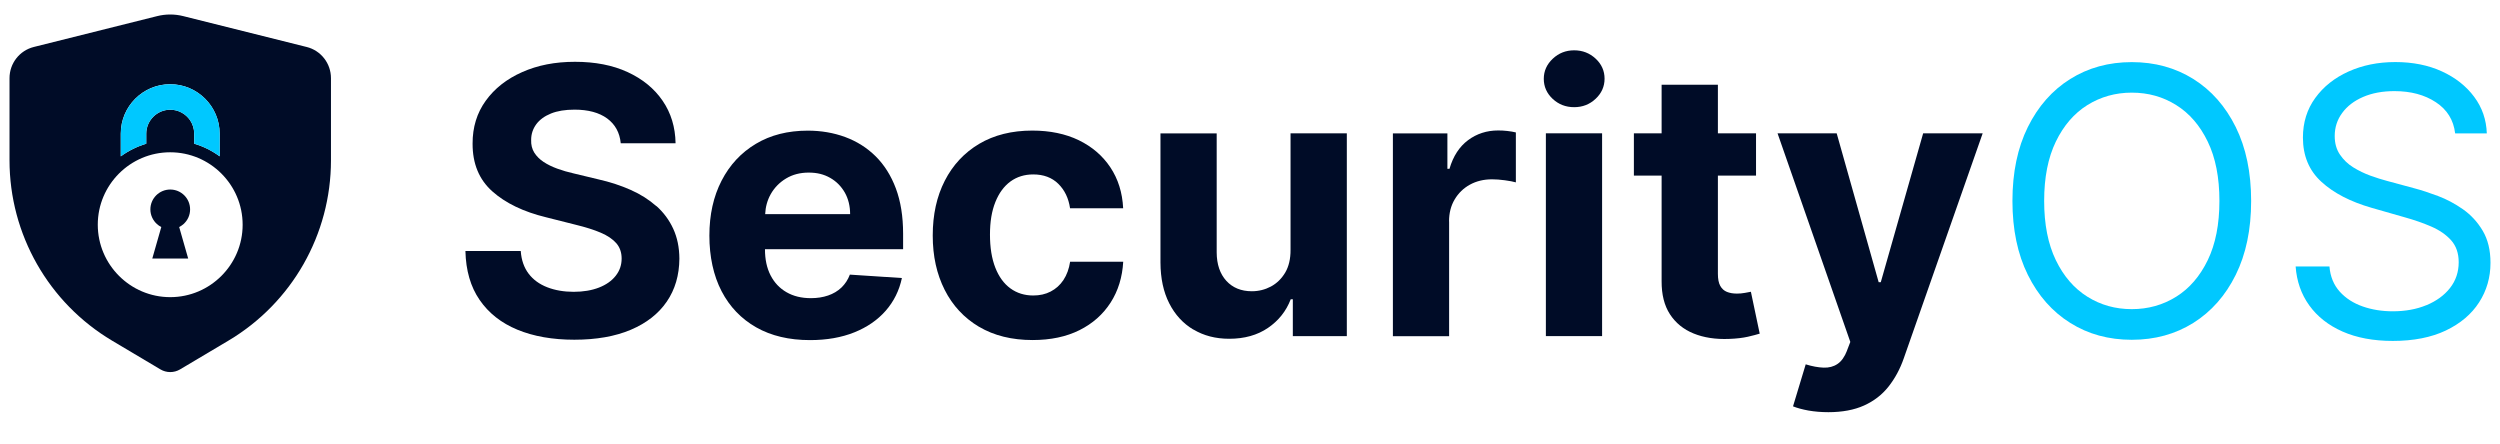
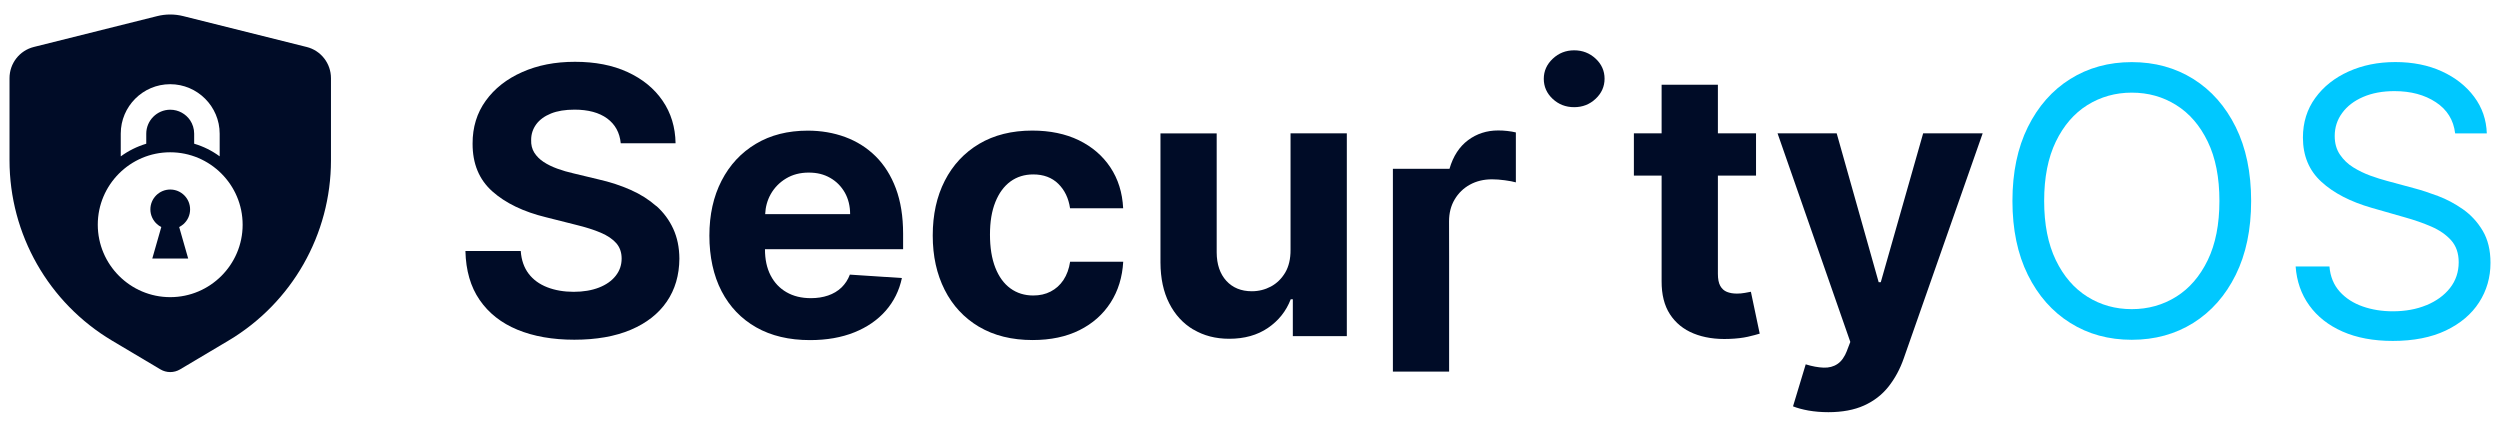
<svg xmlns="http://www.w3.org/2000/svg" id="Layer_2" data-name="Layer 2" viewBox="0 0 394 70">
  <defs>
    <style>
      .cls-1 {
        fill: #000c27;
      }

      .cls-2 {
        fill: #00c8ff;
      }
    </style>
  </defs>
  <path class="cls-1" d="M17.67,53.69l7.62,4.53c.95.56,2.13.56,3.08,0l7.62-4.53c10.03-5.96,16.17-16.75,16.17-28.42v-12.95c0-2.33-1.58-4.36-3.84-4.92h-.01L28.88,2.54c-1.35-.34-2.76-.34-4.11,0L5.34,7.4c-2.26.56-3.84,2.59-3.84,4.92v12.95c0,11.66,6.15,22.46,16.17,28.42ZM19.03,21.06c0-4.29,3.49-7.79,7.79-7.79,2.15,0,4.1.88,5.51,2.29,1.41,1.41,2.29,3.36,2.29,5.51v3.57c-1.2-.88-2.55-1.56-4.01-1.99h0s0,0-.01-.01v-1.58c0-.78-.24-1.51-.64-2.11-.68-1-1.83-1.66-3.13-1.66-2.08,0-3.78,1.7-3.78,3.78v1.58c-1.46.44-2.81,1.11-4.01,1.99v-.02s0,0-.01,0v-3.57ZM26.82,24c3.15,0,6,1.28,8.07,3.35,2.07,2.07,3.35,4.92,3.35,8.07,0,6.29-5.12,11.41-11.41,11.41-3.15,0-6-1.28-8.07-3.35-2.07-2.07-3.35-4.92-3.35-8.07,0-6.29,5.12-11.41,11.41-11.41Z" />
-   <path class="cls-2" d="M19.04,21.07v3.57c1.2-.88,2.55-1.55,4.01-1.99v-1.58c0-2.08,1.7-3.78,3.78-3.78,1.3,0,2.44.66,3.13,1.66.41.61.65,1.33.65,2.12v1.57h0c1.46.44,2.81,1.12,4.01,2v-3.57c0-2.15-.88-4.1-2.29-5.51-1.41-1.41-3.35-2.28-5.5-2.28-4.3,0-7.79,3.49-7.79,7.79Z" />
  <path class="cls-1" d="M23.7,33c0,.91.4,1.73,1.02,2.3.21.19.44.35.7.48l-1.42,4.97h5.66l-1.42-4.97c.25-.13.49-.29.7-.48.63-.57,1.02-1.38,1.02-2.3,0-1.73-1.4-3.13-3.13-3.13s-3.13,1.4-3.13,3.13Z" />
  <path class="cls-1" d="M103.44,32.49c-1.14-1.01-2.48-1.87-4.04-2.56-1.55-.69-3.26-1.25-5.12-1.67l-3.83-.92c-.93-.21-1.8-.46-2.62-.76-.82-.3-1.54-.65-2.16-1.06-.62-.41-1.11-.9-1.47-1.47-.35-.57-.52-1.23-.49-2,0-.92.27-1.73.8-2.46.53-.72,1.31-1.29,2.32-1.7s2.25-.61,3.72-.61c2.16,0,3.88.47,5.14,1.39,1.26.93,1.98,2.23,2.14,3.91h8.64c-.04-2.54-.72-4.77-2.04-6.7-1.32-1.93-3.16-3.43-5.52-4.52s-5.13-1.62-8.29-1.62-5.88.54-8.32,1.62c-2.44,1.08-4.36,2.59-5.75,4.52-1.39,1.93-2.08,4.18-2.07,6.76-.01,3.15,1.02,5.65,3.1,7.51,2.08,1.86,4.92,3.23,8.51,4.1l4.64,1.17c1.55.38,2.87.79,3.94,1.25,1.08.46,1.89,1.01,2.46,1.66.56.65.84,1.46.84,2.41,0,1.03-.31,1.94-.94,2.73-.62.79-1.5,1.41-2.63,1.85-1.13.44-2.46.67-3.99.67s-2.94-.24-4.17-.72c-1.23-.48-2.21-1.19-2.93-2.14s-1.14-2.14-1.24-3.57h-8.72c.07,3.07.81,5.64,2.24,7.71,1.42,2.07,3.41,3.64,5.95,4.69,2.54,1.05,5.54,1.58,8.98,1.58s6.43-.52,8.9-1.57,4.35-2.52,5.66-4.43c1.31-1.91,1.97-4.17,1.99-6.77-.01-1.78-.34-3.35-.97-4.72-.63-1.37-1.52-2.57-2.65-3.58Z" />
  <path class="cls-1" d="M138,24.63c-1.37-1.35-2.96-2.35-4.79-3.03-1.82-.67-3.79-1.01-5.9-1.01-3.14,0-5.87.69-8.19,2.08-2.32,1.39-4.12,3.32-5.4,5.81-1.28,2.48-1.92,5.37-1.92,8.66s.64,6.29,1.92,8.75,3.1,4.36,5.46,5.7,5.19,2.01,8.48,2.01c2.64,0,4.96-.41,6.98-1.22s3.67-1.95,4.95-3.41c1.28-1.46,2.13-3.18,2.55-5.15l-8.2-.54c-.3.8-.75,1.48-1.33,2.04-.58.55-1.28.97-2.1,1.25s-1.72.42-2.71.42c-1.48,0-2.77-.31-3.85-.94-1.08-.62-1.92-1.51-2.51-2.66-.59-1.15-.88-2.52-.88-4.1v-.02h21.77v-2.44c0-2.72-.38-5.09-1.14-7.13-.76-2.03-1.83-3.72-3.19-5.07ZM120.59,33.76c.05-1.15.34-2.2.87-3.15.58-1.03,1.39-1.86,2.42-2.48,1.03-.62,2.22-.93,3.57-.93s2.42.28,3.4.84c.98.56,1.74,1.34,2.3,2.32.55.98.83,2.12.83,3.39h-13.4Z" />
  <path class="cls-1" d="M154.3,51.5c2.35,1.39,5.16,2.09,8.44,2.09,2.84,0,5.31-.52,7.39-1.56s3.71-2.49,4.9-4.34,1.85-4,1.99-6.44h-8.37c-.17,1.12-.52,2.08-1.05,2.88-.53.8-1.21,1.4-2.02,1.82-.81.42-1.72.62-2.74.62-1.37,0-2.57-.37-3.6-1.12s-1.82-1.84-2.38-3.27c-.56-1.43-.84-3.16-.84-5.2s.28-3.72.85-5.14c.57-1.42,1.36-2.49,2.38-3.24,1.02-.74,2.22-1.11,3.59-1.11,1.62,0,2.94.49,3.94,1.47s1.63,2.27,1.86,3.86h8.37c-.12-2.47-.8-4.62-2.02-6.45s-2.88-3.25-4.97-4.27c-2.09-1.01-4.54-1.52-7.33-1.52-3.23,0-6.02.7-8.37,2.09-2.34,1.39-4.15,3.33-5.42,5.81-1.27,2.48-1.9,5.35-1.9,8.63s.63,6.09,1.88,8.57c1.25,2.48,3.06,4.42,5.41,5.82Z" />
  <path class="cls-1" d="M188.08,51.93c1.62.97,3.5,1.46,5.64,1.46,2.4,0,4.44-.57,6.11-1.71s2.87-2.64,3.59-4.52h.33v5.81h8.51v-31.96h-8.87v18.35c.01,1.43-.27,2.63-.84,3.6-.58.97-1.33,1.7-2.26,2.2-.93.49-1.93.74-3,.74-1.68,0-3.02-.55-4.02-1.64-1-1.1-1.51-2.59-1.52-4.47v-18.77h-8.86v20.35c.01,2.5.47,4.64,1.38,6.43.91,1.79,2.17,3.17,3.8,4.14Z" />
-   <path class="cls-1" d="M228.37,34.89c0-1.3.29-2.46.88-3.45.59-1,1.39-1.78,2.41-2.34,1.02-.56,2.18-.84,3.49-.84.61,0,1.28.05,2.02.15s1.31.21,1.73.33v-7.87c-.39-.1-.84-.17-1.35-.23-.51-.06-.99-.08-1.44-.08-1.79,0-3.37.51-4.74,1.53-1.37,1.02-2.35,2.52-2.93,4.51h-.33v-5.58h-8.59v31.96h8.86v-18.08Z" />
-   <rect class="cls-1" x="243.63" y="21.01" width="8.86" height="31.96" />
+   <path class="cls-1" d="M228.37,34.89c0-1.3.29-2.46.88-3.45.59-1,1.39-1.78,2.41-2.34,1.02-.56,2.18-.84,3.49-.84.61,0,1.28.05,2.02.15s1.31.21,1.73.33v-7.87c-.39-.1-.84-.17-1.35-.23-.51-.06-.99-.08-1.44-.08-1.79,0-3.37.51-4.74,1.53-1.37,1.02-2.35,2.52-2.93,4.51h-.33h-8.59v31.96h8.86v-18.08Z" />
  <path class="cls-1" d="M248.09,16.89c1.32,0,2.45-.44,3.38-1.32.94-.88,1.41-1.94,1.41-3.17s-.47-2.29-1.41-3.16c-.94-.87-2.06-1.31-3.38-1.31s-2.43.44-3.37,1.32c-.94.88-1.42,1.94-1.42,3.17s.47,2.29,1.4,3.16,2.06,1.31,3.38,1.31Z" />
  <path class="cls-1" d="M274.98,46.16c-.42.08-.83.11-1.25.11-.6,0-1.12-.09-1.57-.27-.45-.18-.8-.5-1.05-.95-.25-.45-.37-1.09-.37-1.9v-15.48h6.01v-6.66h-6.01v-7.66h-8.87v7.66h-4.37v6.66h4.37v16.65c-.01,2.09.42,3.83,1.31,5.2.89,1.37,2.13,2.39,3.74,3.04,1.6.65,3.47.94,5.61.85,1.15-.04,2.13-.16,2.93-.34.8-.19,1.43-.35,1.87-.49l-1.39-6.6c-.22.04-.54.1-.96.18Z" />
  <path class="cls-1" d="M291.1,55.24c-.39,1-.89,1.71-1.51,2.12-.62.42-1.35.61-2.19.58-.84-.03-1.78-.2-2.82-.52l-2,6.62c.64.26,1.45.48,2.42.66.98.17,2.03.26,3.15.26,2.19,0,4.06-.35,5.62-1.05,1.55-.7,2.84-1.69,3.86-2.98s1.83-2.79,2.42-4.5l12.42-35.42h-9.38l-6.68,23.47h-.33l-6.62-23.47h-9.32l11.47,32.88-.52,1.35Z" />
  <path class="cls-2" d="M326.27,50.89c2.83,1.78,6.06,2.66,9.7,2.66s6.87-.89,9.7-2.66c2.83-1.78,5.06-4.3,6.68-7.57,1.62-3.27,2.43-7.16,2.43-11.65s-.81-8.38-2.43-11.65c-1.62-3.27-3.85-5.8-6.68-7.57s-6.06-2.66-9.7-2.66-6.87.89-9.7,2.66-5.06,4.3-6.68,7.57c-1.62,3.27-2.43,7.16-2.43,11.65s.81,8.38,2.43,11.65c1.62,3.27,3.85,5.8,6.68,7.57ZM324,22.32c1.23-2.54,2.89-4.46,4.97-5.76,2.09-1.3,4.42-1.96,7-1.96s4.92.65,7,1.96c2.09,1.3,3.75,3.23,4.97,5.76,1.23,2.54,1.84,5.65,1.84,9.34s-.61,6.8-1.84,9.34c-1.23,2.54-2.89,4.46-4.97,5.76s-4.42,1.96-7,1.96-4.91-.65-7-1.96-3.75-3.23-4.97-5.76c-1.23-2.54-1.84-5.65-1.84-9.34s.61-6.8,1.84-9.34Z" />
  <path class="cls-2" d="M382.41,48.09c-1.57.65-3.34.97-5.31.97-1.69,0-3.27-.25-4.73-.76-1.46-.51-2.67-1.28-3.62-2.33-.95-1.05-1.5-2.38-1.63-3.98h-5.33c.17,2.33.88,4.38,2.15,6.14,1.27,1.76,3.02,3.14,5.24,4.12s4.87,1.48,7.92,1.48c3.27,0,6.06-.55,8.36-1.64,2.3-1.1,4.04-2.57,5.24-4.43,1.2-1.86,1.8-3.94,1.8-6.24,0-2-.41-3.68-1.23-5.06s-1.86-2.5-3.11-3.38c-1.26-.88-2.57-1.58-3.93-2.09-1.37-.51-2.6-.92-3.71-1.21l-4.33-1.17c-.79-.21-1.66-.48-2.6-.82-.94-.34-1.85-.78-2.71-1.31-.86-.53-1.56-1.21-2.11-2.02-.55-.81-.82-1.79-.82-2.92,0-1.36.39-2.57,1.18-3.64.78-1.07,1.88-1.91,3.29-2.52,1.41-.61,3.06-.92,4.94-.92,2.58,0,4.76.58,6.53,1.75,1.78,1.17,2.79,2.8,3.04,4.91h4.99c-.07-2.15-.73-4.07-1.99-5.76-1.26-1.69-2.95-3.03-5.09-4.01-2.14-.98-4.58-1.47-7.33-1.47s-5.18.5-7.38,1.49c-2.2.99-3.95,2.38-5.24,4.16-1.3,1.78-1.95,3.87-1.95,6.25,0,2.87.97,5.2,2.91,6.97,1.94,1.78,4.58,3.14,7.91,4.1l5.24,1.5c1.5.42,2.89.9,4.18,1.46,1.29.56,2.33,1.28,3.12,2.16.79.89,1.19,2.04,1.19,3.45,0,1.55-.46,2.91-1.37,4.07s-2.16,2.06-3.72,2.71Z" />
</svg>